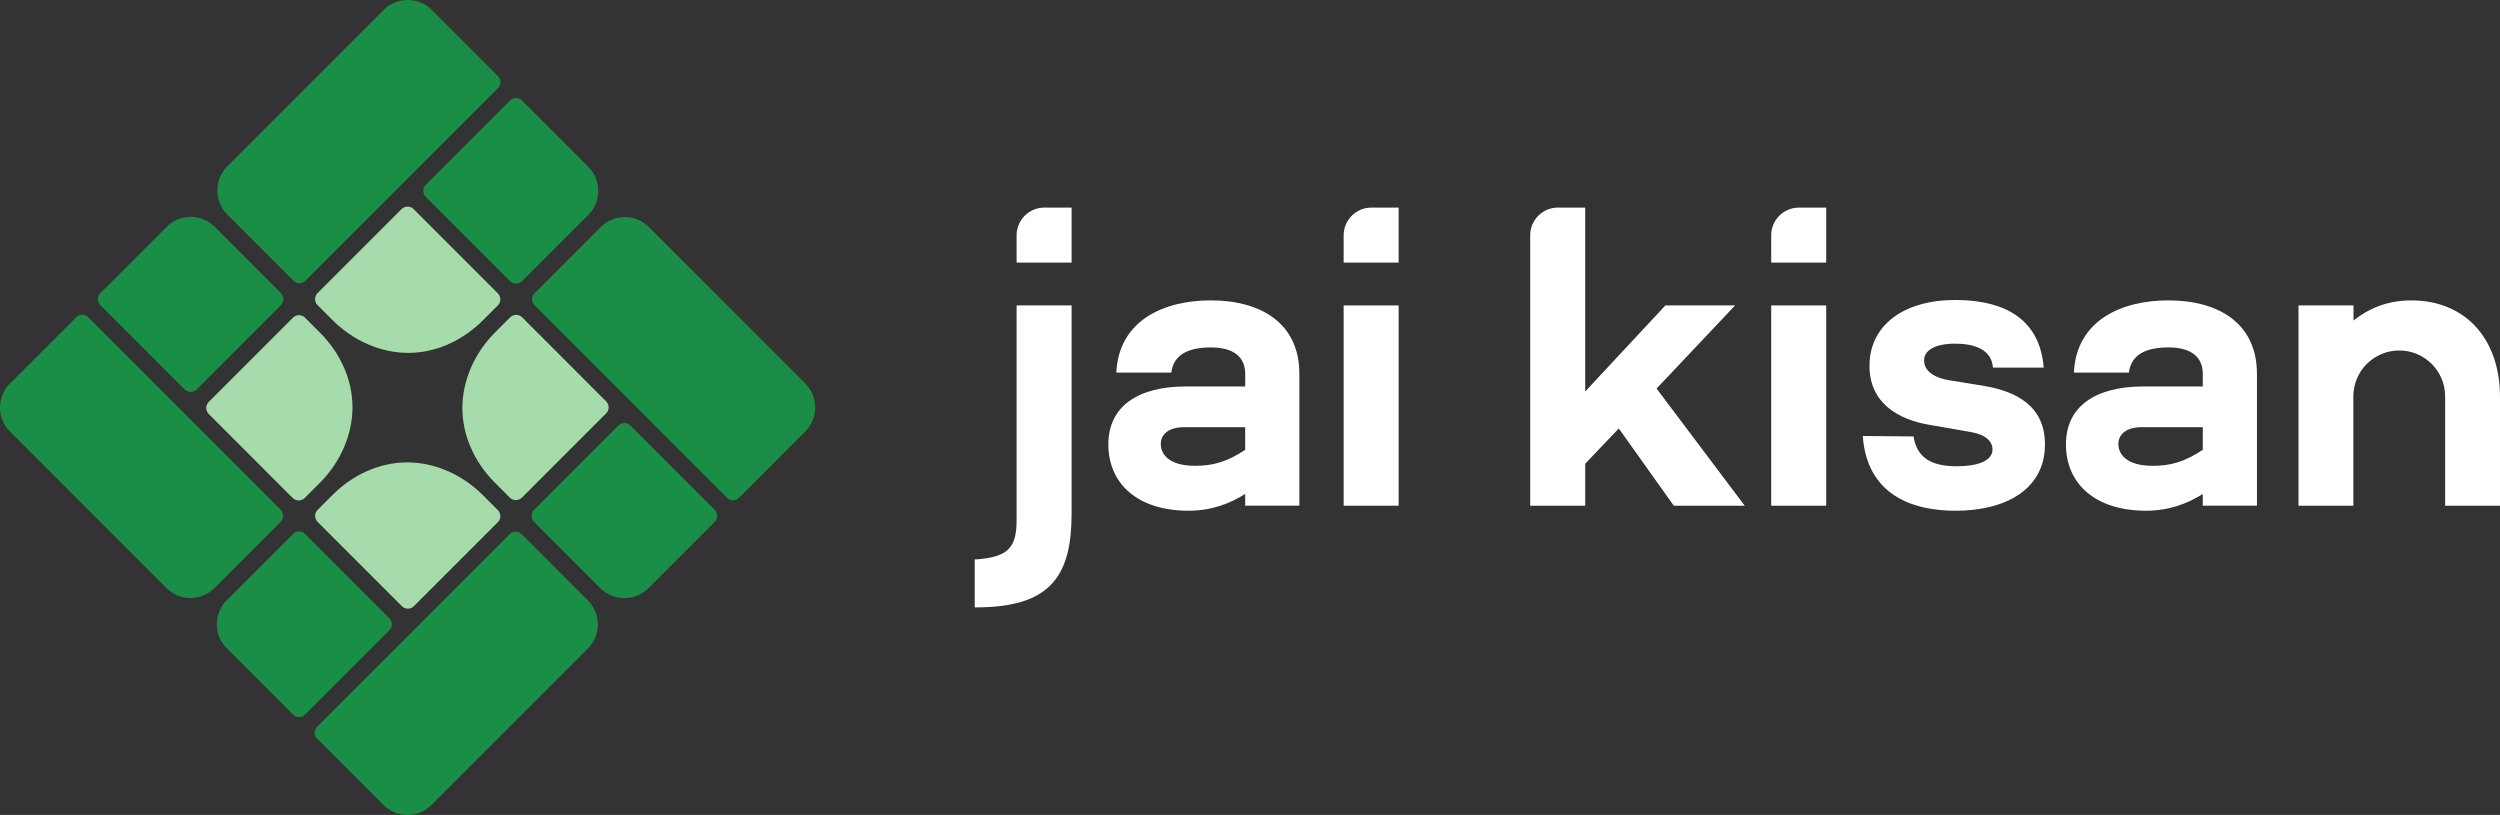
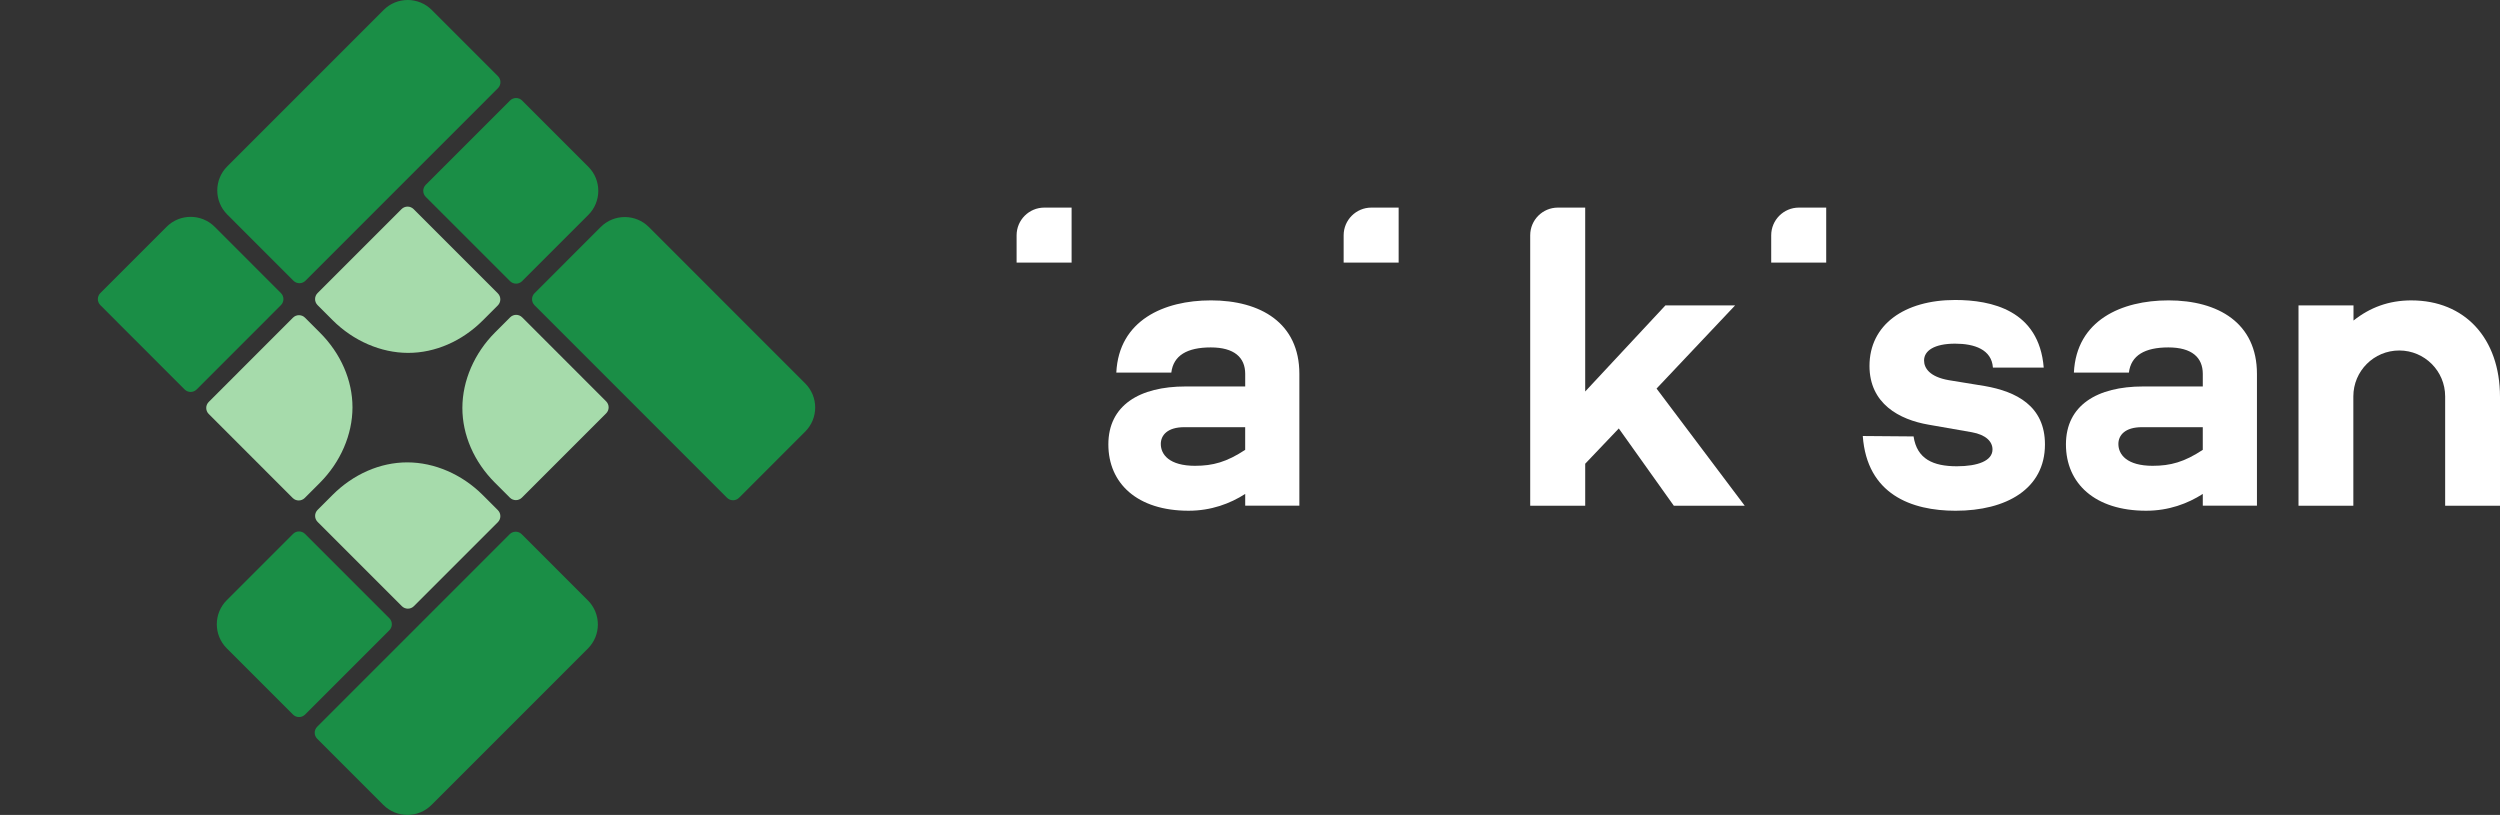
<svg xmlns="http://www.w3.org/2000/svg" viewBox="0 0 181 59" fill="none">
  <rect x="0" y="0" width="181" height="59" fill="#333333" stroke="none" />
  <path d="M27.775 0.722C28.738 -0.241 30.297 -0.24 31.26 0.722L36.051 5.514C36.292 5.755 36.292 6.145 36.051 6.385L22.115 20.324C21.875 20.564 21.485 20.564 21.244 20.324L16.453 15.531C15.49 14.568 15.49 13.008 16.453 12.046L27.775 0.722Z" fill="#1A8E46" />
  <path d="M29.073 15.138C29.314 14.898 29.703 14.899 29.944 15.139L36.043 21.239C36.283 21.48 36.284 21.869 36.044 22.11L34.958 23.196C33.458 24.696 31.514 25.552 29.546 25.549C27.577 25.546 25.584 24.683 24.081 23.18L22.992 22.091C22.752 21.85 22.751 21.461 22.991 21.22L29.073 15.138Z" fill="#A6DBAB" />
  <path d="M42.595 12.073C43.557 13.035 43.557 14.597 42.595 15.56L37.799 20.356C37.559 20.596 37.169 20.596 36.927 20.356L30.824 14.253C30.584 14.012 30.584 13.622 30.824 13.38L36.927 7.277C37.168 7.037 37.558 7.037 37.799 7.277L42.594 12.073H42.595Z" fill="#1A8E46" />
-   <path d="M0.722 31.248C-0.241 30.285 -0.24 28.725 0.722 27.763L5.513 22.97C5.754 22.73 6.144 22.73 6.384 22.97L20.32 36.908C20.561 37.149 20.561 37.539 20.32 37.78L15.529 42.572C14.566 43.535 13.006 43.535 12.044 42.572L0.722 31.248Z" fill="#1A8E46" />
  <path d="M15.111 29.971C14.871 29.73 14.871 29.341 15.112 29.101L21.211 23C21.452 22.76 21.841 22.759 22.081 22.999L23.167 24.086C24.667 25.586 25.523 27.53 25.52 29.498C25.517 31.467 24.655 33.46 23.151 34.964L22.062 36.053C21.822 36.294 21.433 36.295 21.192 36.054L15.111 29.971Z" fill="#A6DBAB" />
  <path d="M12.059 16.423C13.021 15.46 14.582 15.46 15.546 16.423L20.34 21.219C20.581 21.46 20.581 21.85 20.34 22.091L14.238 28.196C13.998 28.436 13.607 28.436 13.366 28.196L7.264 22.091C7.024 21.851 7.024 21.461 7.264 21.219L12.059 16.424V16.423Z" fill="#1A8E46" />
  <path d="M31.241 58.278C30.278 59.241 28.719 59.24 27.756 58.278L22.965 53.486C22.724 53.245 22.724 52.855 22.965 52.615L36.901 38.676C37.141 38.436 37.531 38.436 37.772 38.676L42.564 43.469C43.526 44.432 43.526 45.992 42.564 46.954L31.241 58.278Z" fill="#1A8E46" />
  <path d="M29.964 43.888C29.724 44.128 29.335 44.127 29.094 43.886L22.995 37.786C22.755 37.546 22.753 37.156 22.994 36.916L24.08 35.83C25.58 34.33 27.524 33.474 29.492 33.476C31.46 33.479 33.453 34.342 34.957 35.846L36.046 36.935C36.286 37.175 36.287 37.565 36.047 37.805L29.964 43.888Z" fill="#A6DBAB" />
  <path d="M16.419 46.94C15.456 45.977 15.456 44.416 16.419 43.452L21.214 38.657C21.454 38.416 21.845 38.416 22.086 38.657L28.189 44.76C28.43 45 28.43 45.39 28.189 45.632L22.086 51.735C21.846 51.975 21.455 51.975 21.214 51.735L16.419 46.94H16.419Z" fill="#1A8E46" />
  <path d="M58.298 27.761C59.261 28.724 59.26 30.283 58.298 31.246L53.507 36.038C53.266 36.279 52.876 36.279 52.636 36.038L38.7 22.1C38.459 21.86 38.459 21.469 38.7 21.229L43.491 16.436C44.454 15.474 46.014 15.474 46.975 16.436L58.298 27.761Z" fill="#1A8E46" />
  <path d="M43.885 29.058C44.126 29.299 44.125 29.688 43.884 29.929L37.785 36.029C37.545 36.269 37.155 36.27 36.915 36.03L35.829 34.944C34.329 33.444 33.473 31.499 33.476 29.531C33.479 27.562 34.341 25.569 35.845 24.065L36.934 22.976C37.174 22.735 37.563 22.735 37.804 22.975L43.885 29.058Z" fill="#A6DBAB" />
-   <path d="M46.95 42.582C45.987 43.544 44.426 43.544 43.463 42.582L38.668 37.785C38.428 37.545 38.428 37.154 38.668 36.913L44.77 30.809C45.011 30.569 45.401 30.569 45.642 30.809L51.745 36.913C51.985 37.154 51.985 37.544 51.745 37.785L46.95 42.581V42.582Z" fill="#1A8E46" />
  <path d="M87.659 21.748C84.285 21.748 81.003 23.177 80.821 26.976H84.803C84.954 25.73 85.957 25.153 87.66 25.153C89.362 25.153 90.153 25.883 90.153 27.068V27.98H85.837C82.494 27.98 80.245 29.348 80.245 32.174C80.245 35.001 82.342 36.977 86.05 36.977C87.691 36.977 89.059 36.461 90.153 35.761V36.612H94.074V27.067C94.074 23.389 91.278 21.747 87.661 21.747L87.659 21.748ZM86.534 33.725C84.65 33.725 84.042 32.905 84.042 32.144C84.042 31.506 84.528 30.928 85.743 30.928H90.151V32.569C88.813 33.451 87.81 33.724 86.533 33.724L86.534 33.725Z" fill="#FFFFFF" />
-   <path d="M97.28 22.113V36.613H101.262V22.113H97.28Z" fill="#FFFFFF" />
  <path d="M121.181 36.613H126.317L119.935 28.132L125.619 22.113H120.574L114.768 28.345V15.03H112.79C111.684 15.03 110.787 15.927 110.787 17.033V36.613H114.769V33.574L117.201 31.02L121.183 36.613H121.181Z" fill="#FFFFFF" />
-   <path d="M128.235 22.113V36.613H132.217V22.113H128.235Z" fill="#FFFFFF" />
  <path d="M138.542 31.597L134.865 31.567C135.169 35.792 138.391 36.978 141.582 36.978C145.259 36.978 148.055 35.397 148.055 32.175C148.055 29.379 145.959 28.346 143.709 27.951L141.095 27.525C139.697 27.282 139.302 26.644 139.302 26.097C139.302 25.397 140.032 24.881 141.552 24.881C142.95 24.881 144.196 25.306 144.287 26.613H147.965C147.63 22.449 144.166 21.719 141.552 21.719C137.874 21.719 135.351 23.512 135.351 26.492C135.351 29.228 137.509 30.383 139.637 30.748L142.768 31.295C143.771 31.477 144.257 31.963 144.257 32.541C144.257 33.362 143.194 33.758 141.674 33.758C139.972 33.758 138.787 33.241 138.543 31.599L138.542 31.597Z" fill="#FFFFFF" />
  <path d="M156.988 21.748C153.614 21.748 150.332 23.177 150.15 26.976H154.132C154.284 25.73 155.287 25.153 156.989 25.153C158.692 25.153 159.482 25.883 159.482 27.068V27.98H155.166C151.823 27.98 149.574 29.348 149.574 32.174C149.574 35.001 151.671 36.977 155.379 36.977C157.02 36.977 158.388 36.461 159.482 35.761V36.612H163.403V27.067C163.403 23.389 160.606 21.747 156.989 21.747L156.988 21.748ZM155.864 33.725C153.979 33.725 153.371 32.905 153.371 32.144C153.371 31.506 153.858 30.928 155.074 30.928H159.481V32.569C158.144 33.451 157.141 33.724 155.864 33.724V33.725Z" fill="#FFFFFF" />
  <path d="M174.587 21.748C172.946 21.748 171.578 22.265 170.393 23.208V22.113H166.412V36.613H170.382V28.698C170.382 26.862 171.87 25.375 173.705 25.375C175.541 25.375 177.029 26.862 177.029 28.698V36.613H181V28.741C181 24.485 178.447 21.749 174.587 21.749V21.748Z" fill="#FFFFFF" />
-   <path d="M73.602 22.113V37.677C73.602 39.692 72.946 40.308 70.753 40.498H70.571V43.969H71.07V43.968C76.224 43.861 77.584 41.493 77.584 37.16V22.113H73.602Z" fill="#FFFFFF" />
  <path d="M99.286 15.03H101.262V19.013H97.28V17.037C97.28 15.929 98.18 15.03 99.286 15.03Z" fill="#FFFFFF" />
  <path d="M130.241 15.03H132.217V19.013H128.235V17.037C128.235 15.929 129.134 15.03 130.241 15.03Z" fill="#FFFFFF" />
  <path d="M75.608 15.03H77.584V19.013H73.602V17.037C73.602 15.929 74.502 15.03 75.608 15.03Z" fill="#FFFFFF" />
</svg>